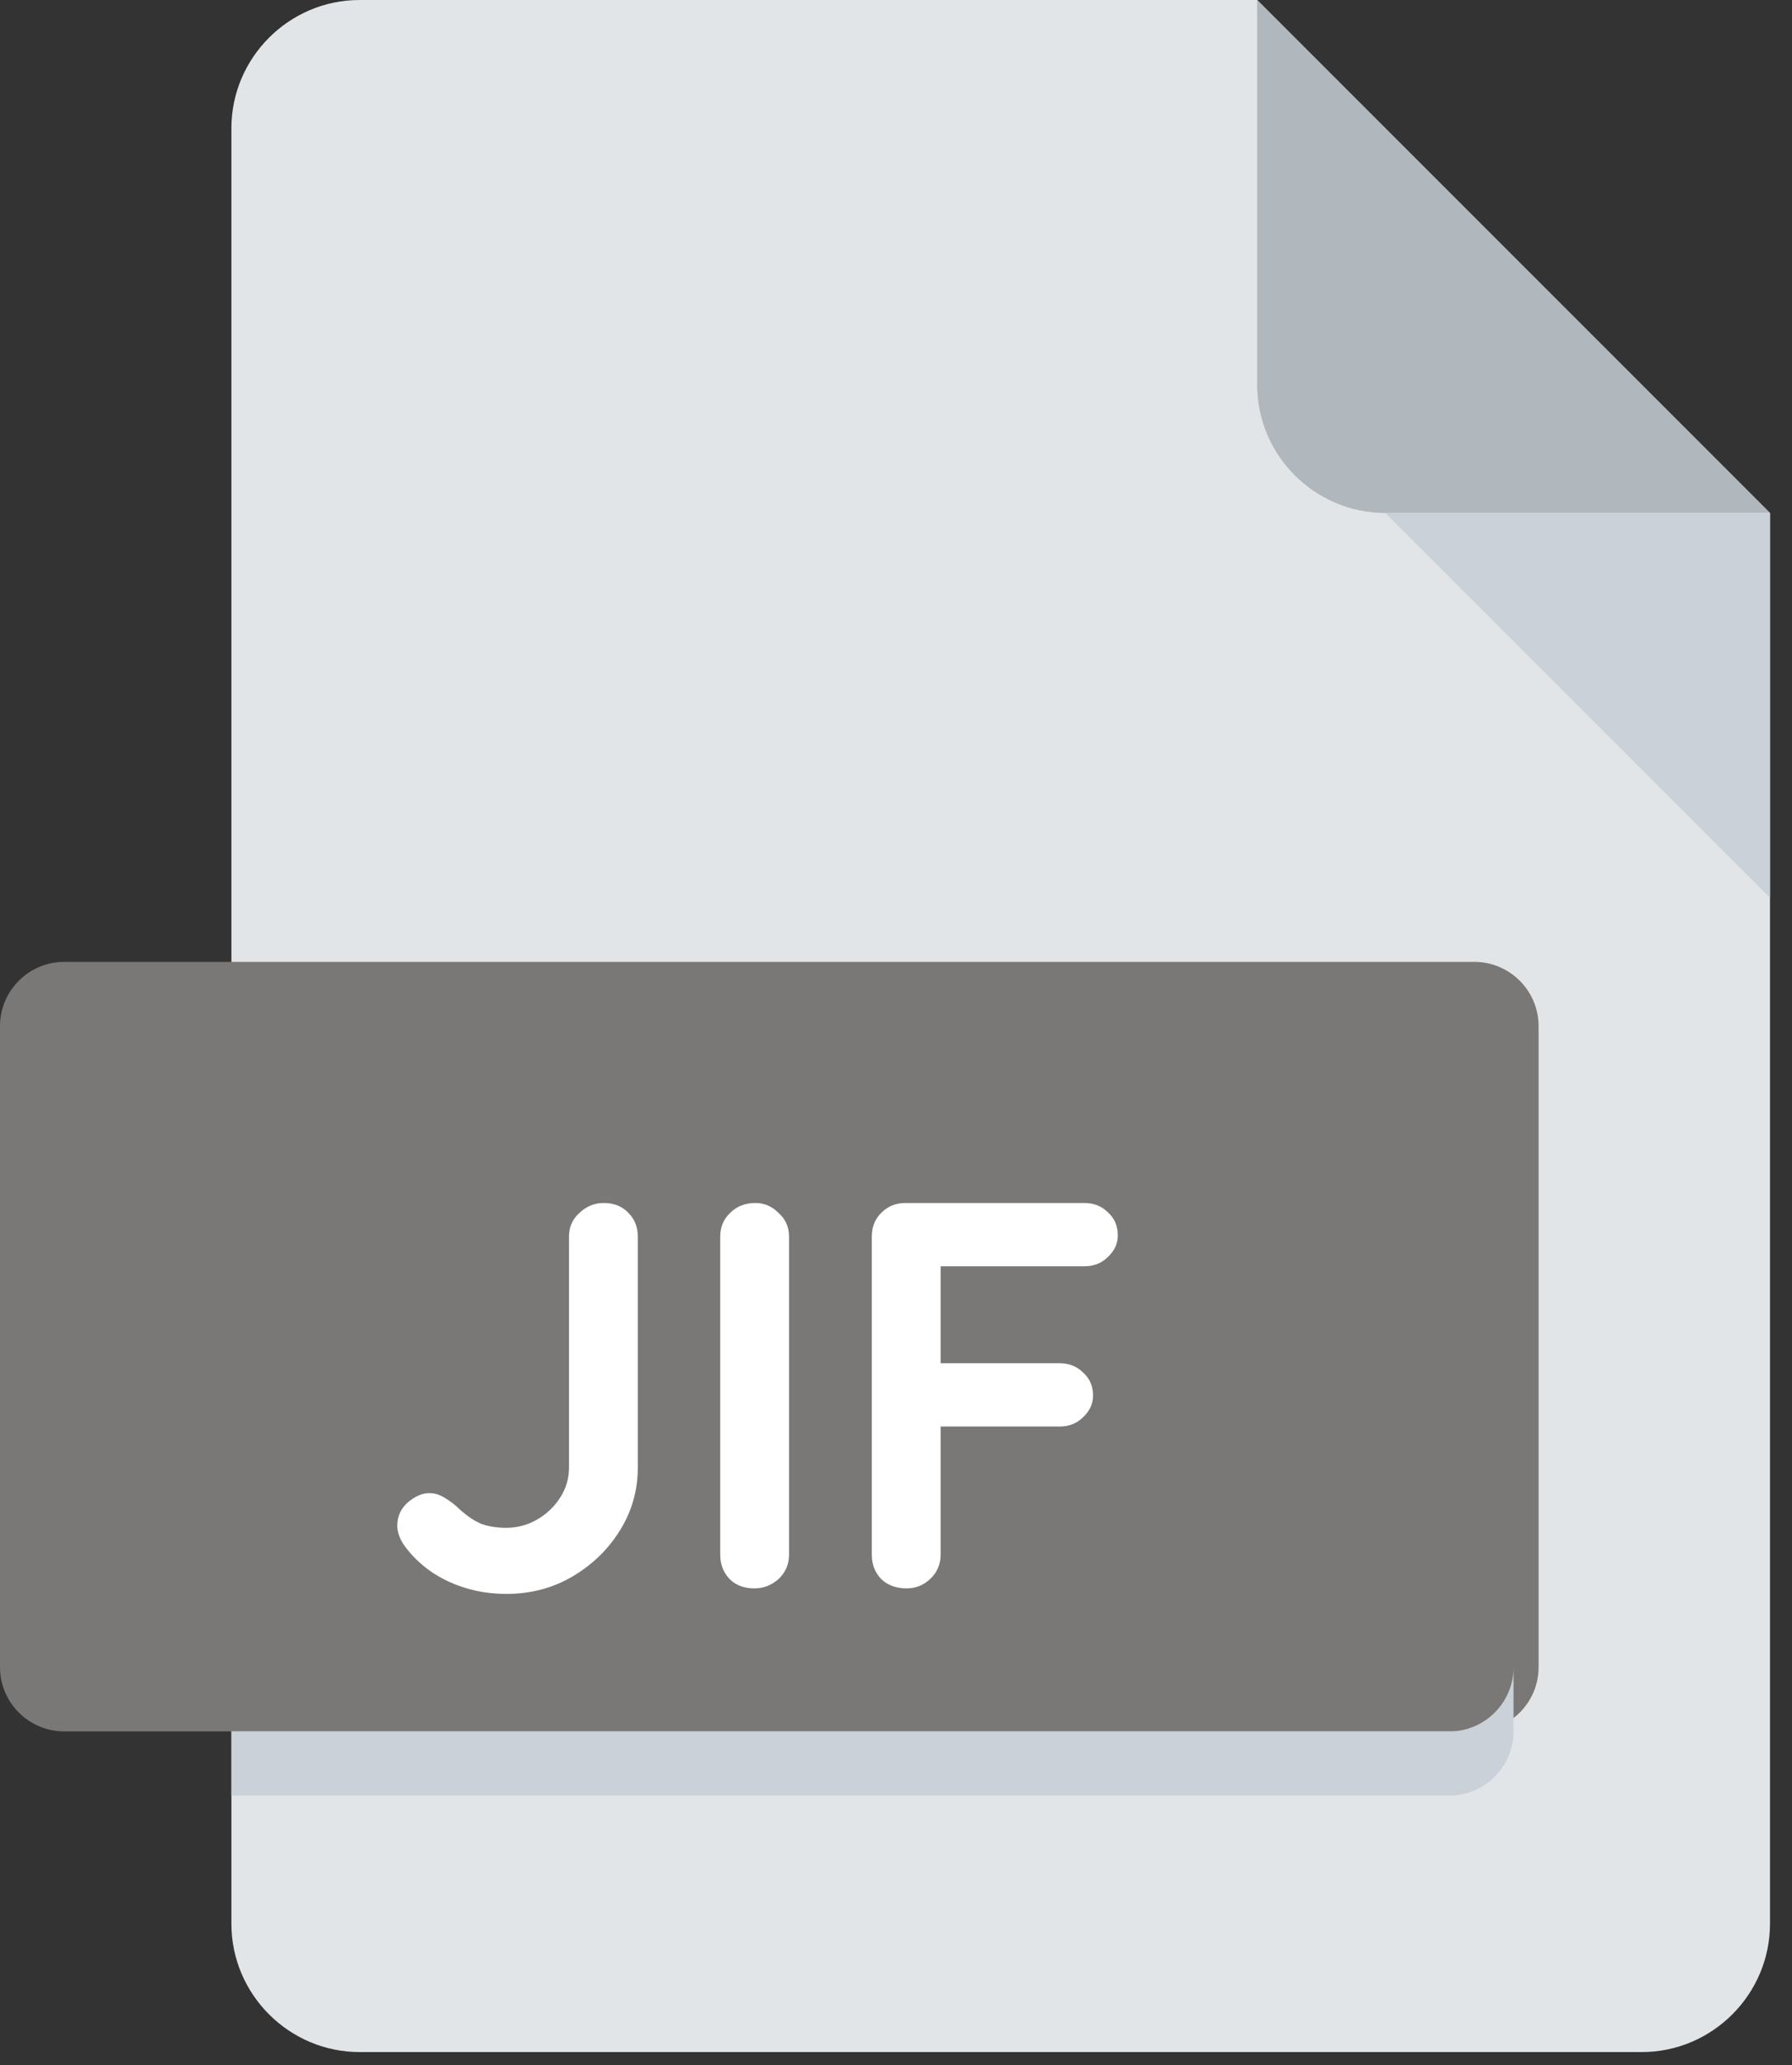
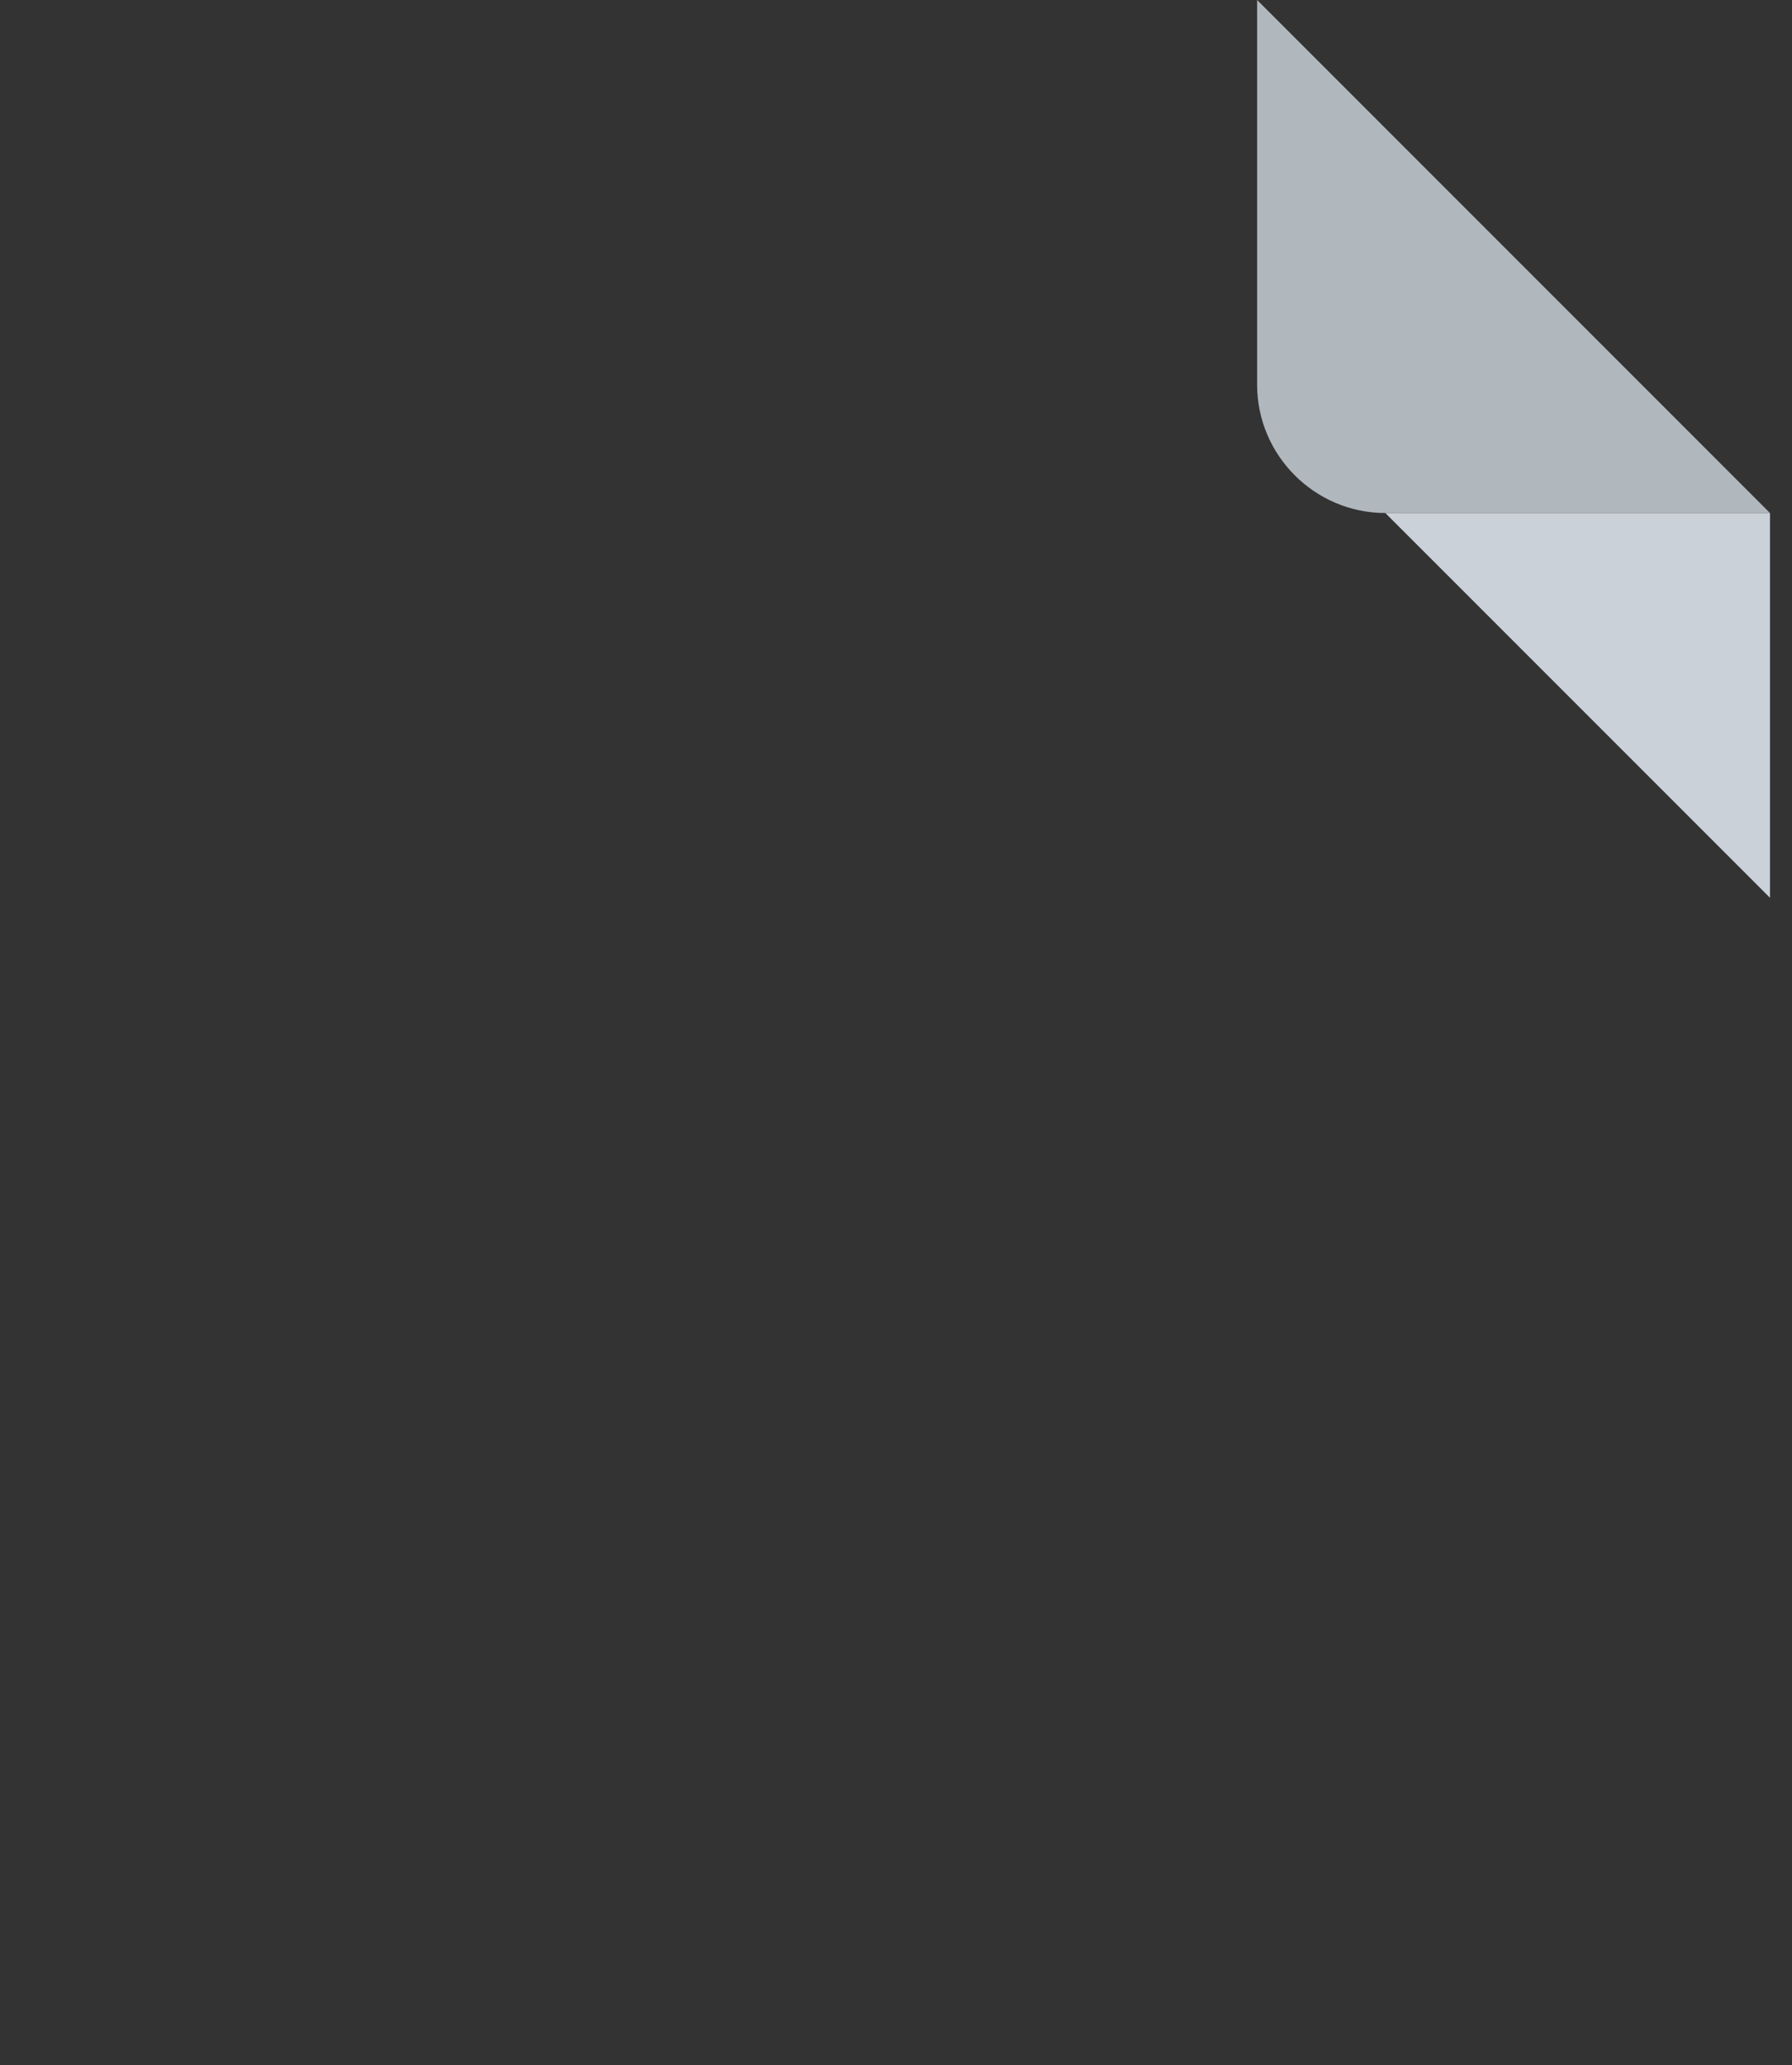
<svg xmlns="http://www.w3.org/2000/svg" width="46" height="53" viewBox="0 0 46 53" fill="none">
  <rect x="0" y="0" width="46" height="53" fill="#333333" stroke="none" />
-   <path d="M9.231 0C7.421 0 5.94 1.481 5.94 3.291V49.368C5.94 51.179 7.421 52.66 9.231 52.66H42.144C43.954 52.66 45.435 51.179 45.435 49.368V13.165L32.27 0H9.231Z" fill="#E2E5E7" />
  <path d="M35.562 13.165H45.435L32.27 0V9.874C32.27 11.684 33.751 13.165 35.562 13.165Z" fill="#B0B7BD" />
  <path d="M45.435 23.039L35.561 13.165H45.435V23.039Z" fill="#CAD1D8" />
-   <path d="M39.495 42.786C39.495 43.691 38.754 44.431 37.849 44.431H1.646C0.741 44.431 0 43.691 0 42.786V26.33C0 25.425 0.741 24.684 1.646 24.684H37.849C38.754 24.684 39.495 25.425 39.495 26.33V42.786Z" fill="#7A7876" />
-   <path d="M37.207 44.432H5.94V46.077H37.207C38.112 46.077 38.852 45.337 38.852 44.432V42.786C38.852 43.691 38.112 44.432 37.207 44.432Z" fill="#CAD1D8" />
-   <path d="M12.995 40.903C12.459 40.903 11.959 40.794 11.498 40.578C11.036 40.361 10.659 40.05 10.367 39.645C10.255 39.475 10.198 39.311 10.198 39.151C10.198 38.915 10.287 38.717 10.466 38.557C10.655 38.397 10.838 38.317 11.017 38.317C11.159 38.317 11.295 38.359 11.427 38.444C11.568 38.529 11.695 38.628 11.809 38.741C11.997 38.91 12.181 39.033 12.36 39.108C12.548 39.174 12.76 39.207 12.995 39.207C13.278 39.207 13.542 39.136 13.787 38.995C14.031 38.854 14.229 38.666 14.38 38.43C14.531 38.194 14.606 37.94 14.606 37.667V31.733C14.606 31.488 14.695 31.286 14.874 31.126C15.053 30.956 15.261 30.871 15.496 30.871C15.76 30.871 15.972 30.956 16.132 31.126C16.292 31.286 16.372 31.488 16.372 31.733V37.667C16.372 38.242 16.221 38.774 15.92 39.264C15.618 39.753 15.213 40.149 14.705 40.45C14.196 40.752 13.626 40.903 12.995 40.903ZM20.254 39.899C20.254 40.144 20.164 40.352 19.985 40.521C19.806 40.681 19.599 40.761 19.364 40.761C19.1 40.761 18.888 40.681 18.728 40.521C18.568 40.352 18.488 40.144 18.488 39.899V31.733C18.488 31.488 18.573 31.286 18.742 31.126C18.912 30.956 19.128 30.871 19.392 30.871C19.618 30.871 19.816 30.956 19.985 31.126C20.164 31.286 20.254 31.488 20.254 31.733V39.899ZM23.269 40.761C23.005 40.761 22.788 40.681 22.619 40.521C22.459 40.352 22.379 40.144 22.379 39.899V31.733C22.379 31.488 22.459 31.286 22.619 31.126C22.788 30.956 22.995 30.871 23.24 30.871H27.832C28.077 30.871 28.279 30.951 28.44 31.112C28.609 31.262 28.694 31.46 28.694 31.705C28.694 31.912 28.609 32.096 28.44 32.256C28.279 32.416 28.077 32.496 27.832 32.496H24.017L24.145 32.327V35.166L24.046 34.983H27.196C27.441 34.983 27.644 35.063 27.804 35.223C27.973 35.374 28.058 35.571 28.058 35.816C28.058 36.023 27.973 36.207 27.804 36.367C27.644 36.527 27.441 36.608 27.196 36.608H24.017L24.145 36.48V39.899C24.145 40.144 24.055 40.352 23.876 40.521C23.707 40.681 23.504 40.761 23.269 40.761Z" fill="white" />
</svg>